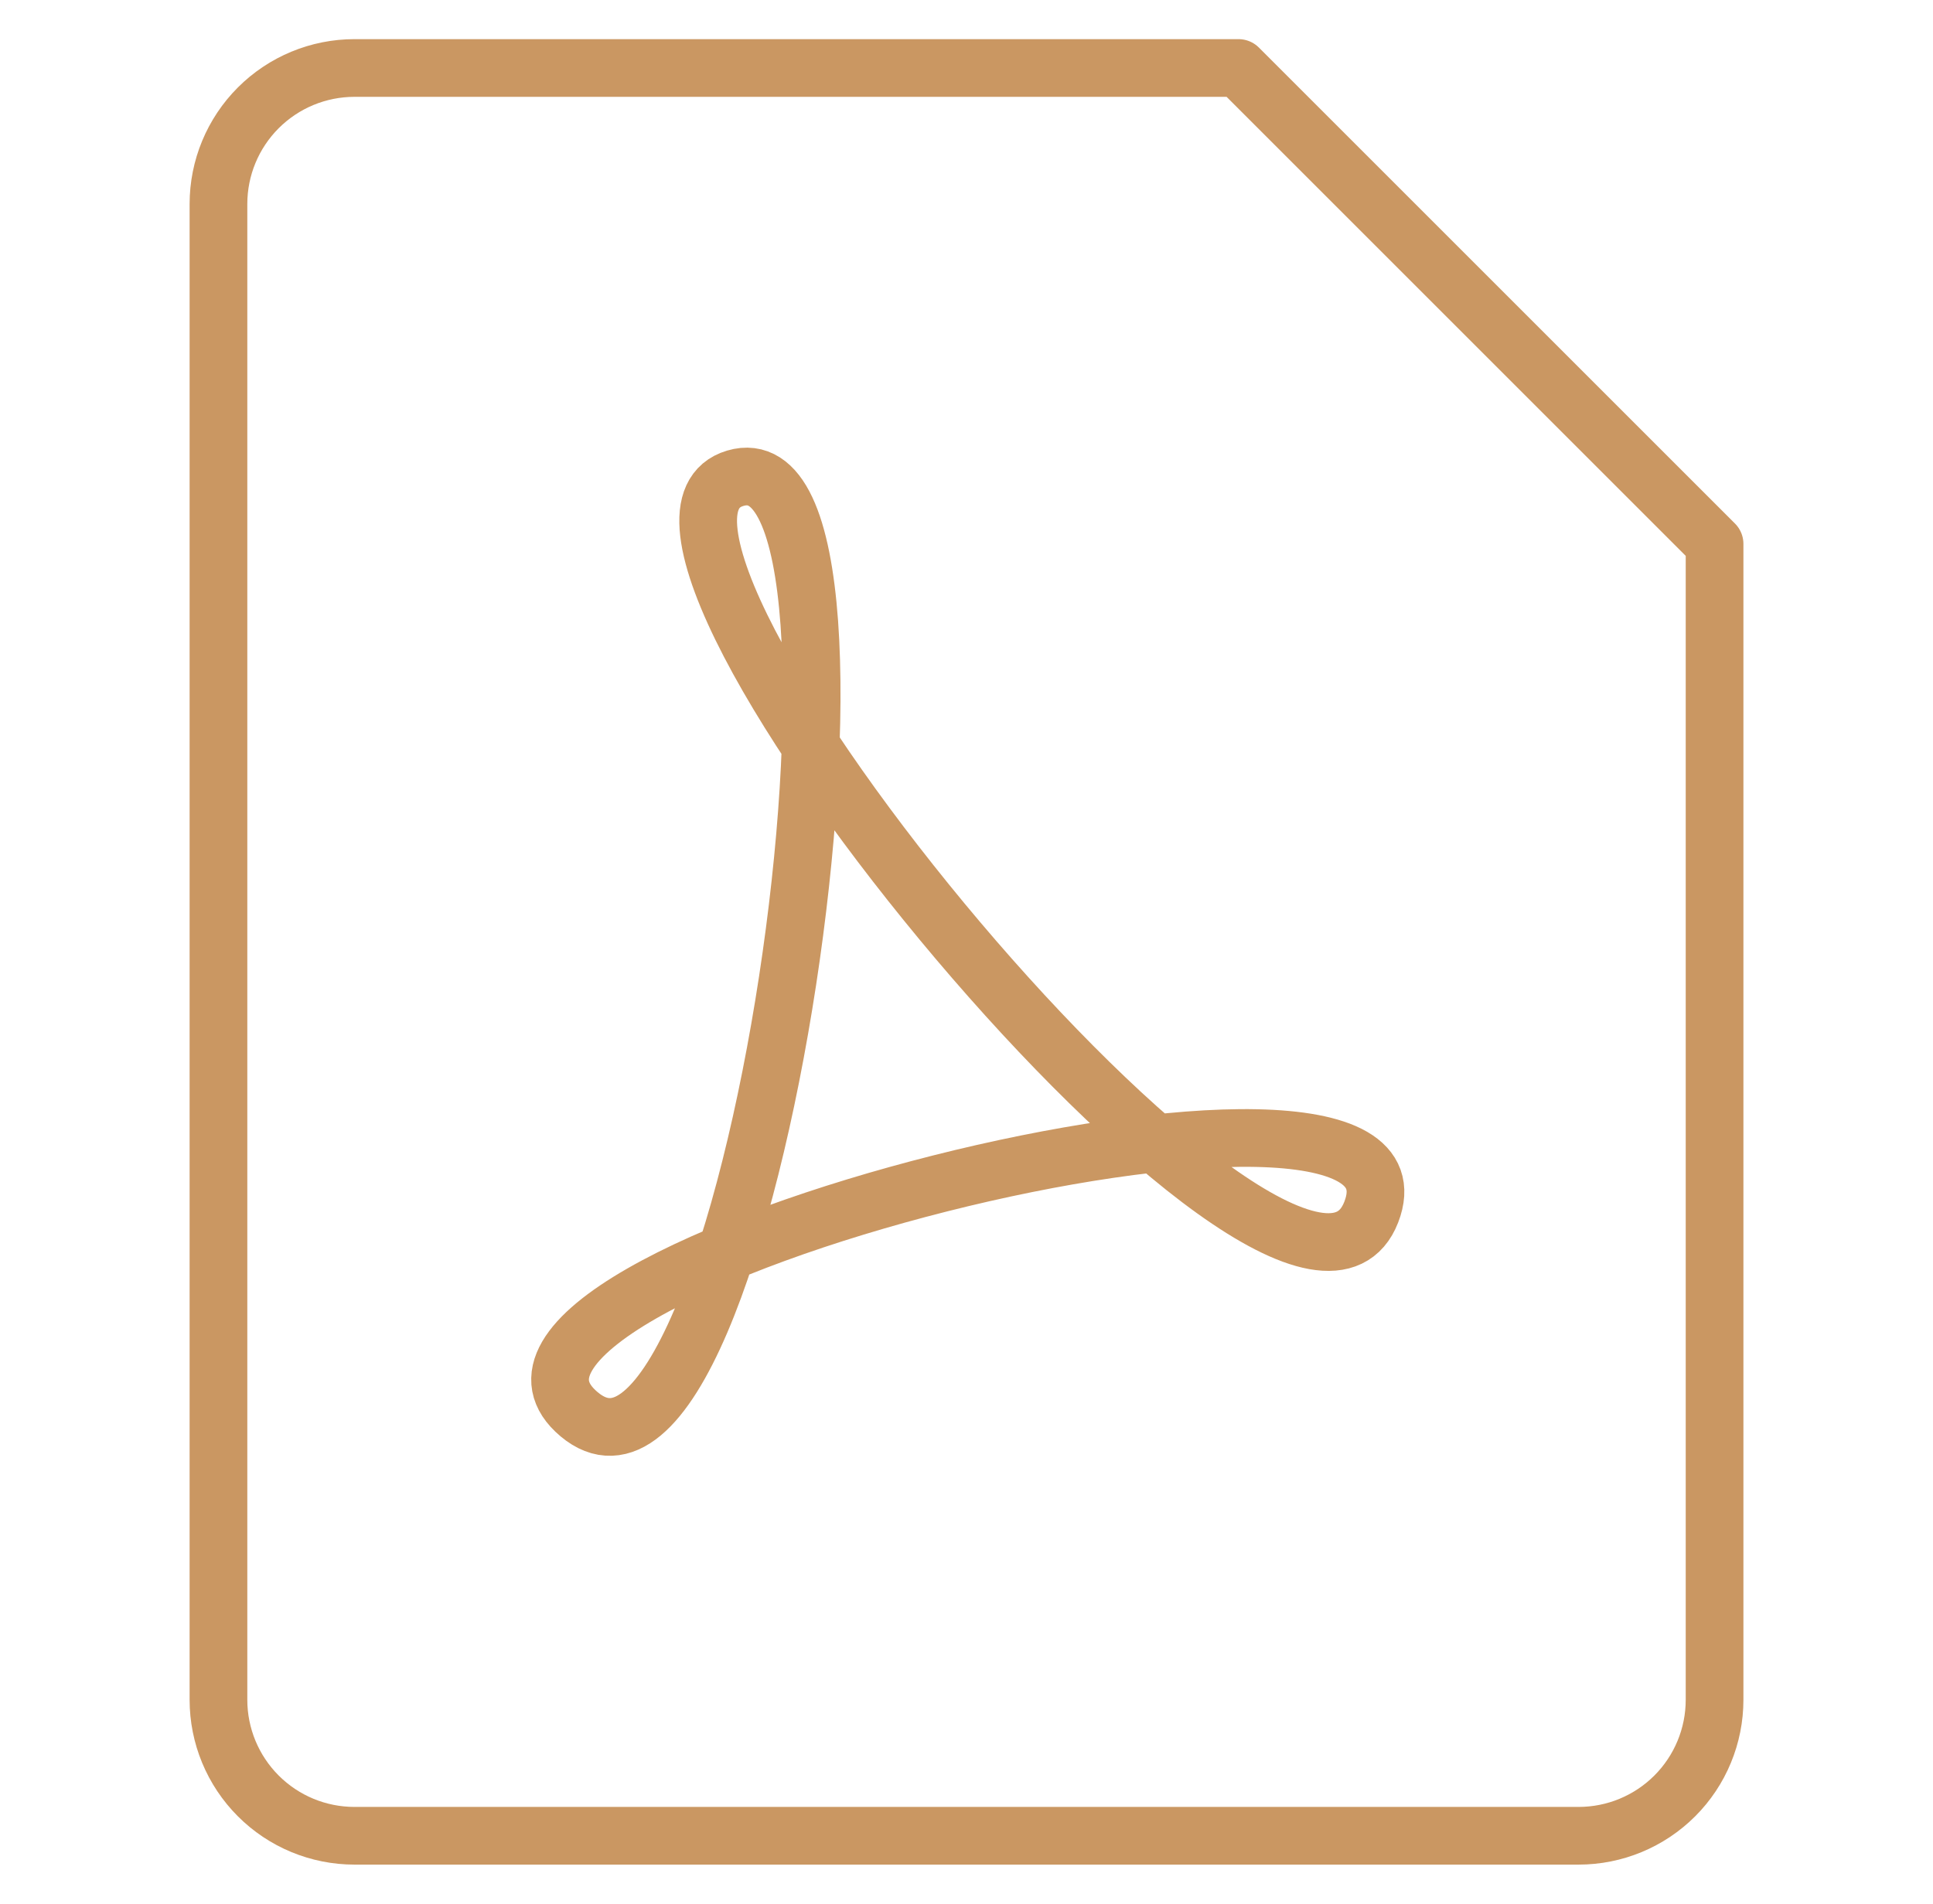
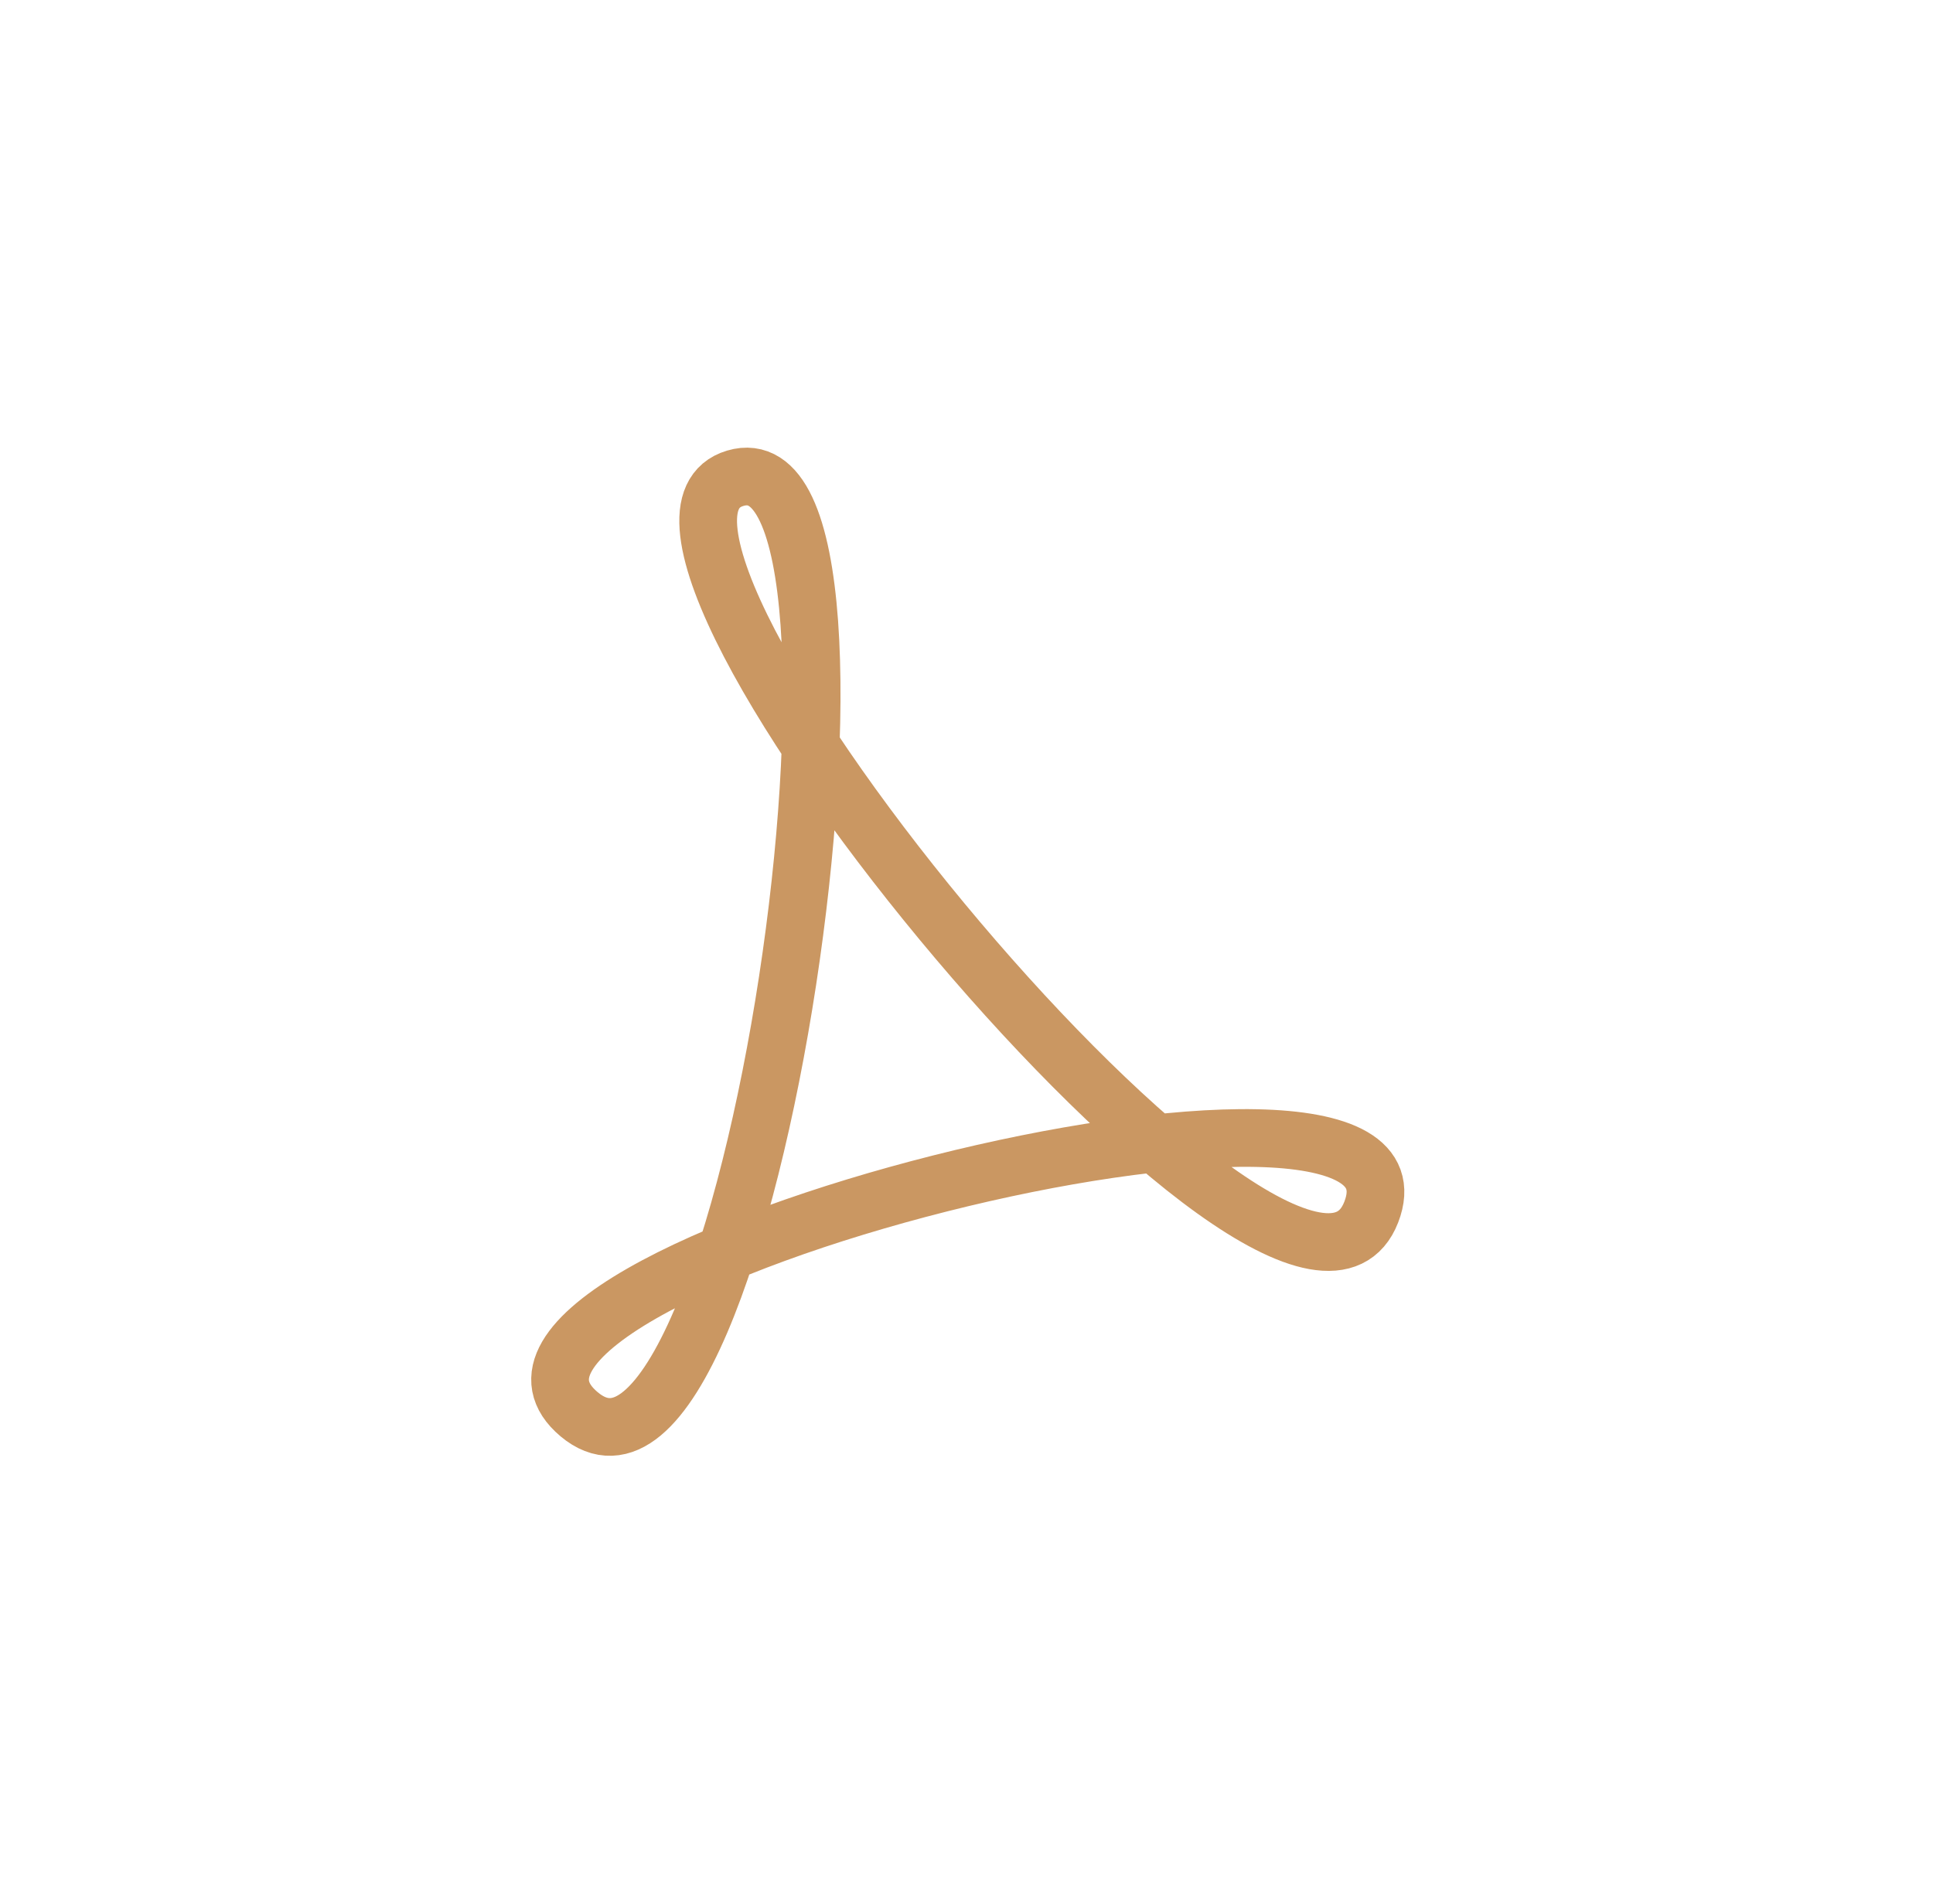
<svg xmlns="http://www.w3.org/2000/svg" width="67" height="66" viewBox="0 0 67 66" fill="none">
-   <path d="M59.429 58.929C59.429 60.179 58.933 61.378 58.049 62.262C57.164 63.147 55.965 63.643 54.715 63.643H12.287C11.036 63.643 9.837 63.147 8.953 62.262C8.069 61.378 7.572 60.179 7.572 58.929V7.072C7.572 5.821 8.069 4.622 8.953 3.738C9.837 2.854 11.036 2.357 12.287 2.357H42.929L59.429 18.857V58.929Z" stroke="#CA9762" stroke-width="2" stroke-linecap="round" stroke-linejoin="round" />
  <path d="M25.487 16.58C19.388 18.387 44.818 49.032 47.53 42.019C50.242 35.007 14.127 44.047 20.075 49.032C26.023 54.017 31.586 14.773 25.487 16.58Z" stroke="#CA9762" stroke-width="2" stroke-linecap="round" stroke-linejoin="round" />
</svg>